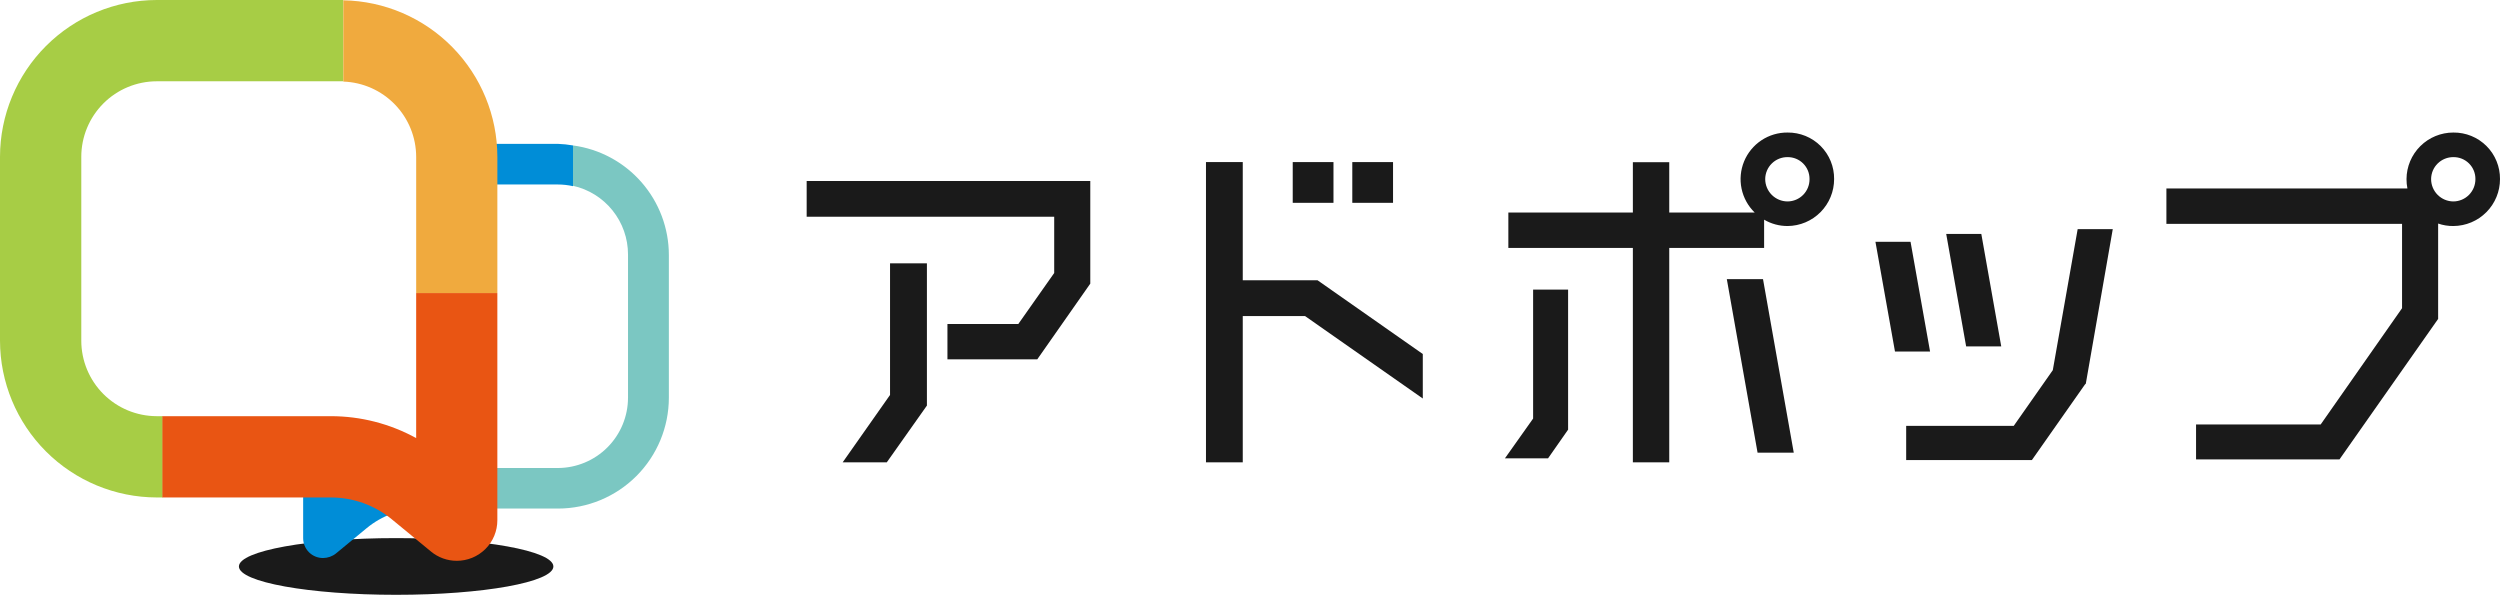
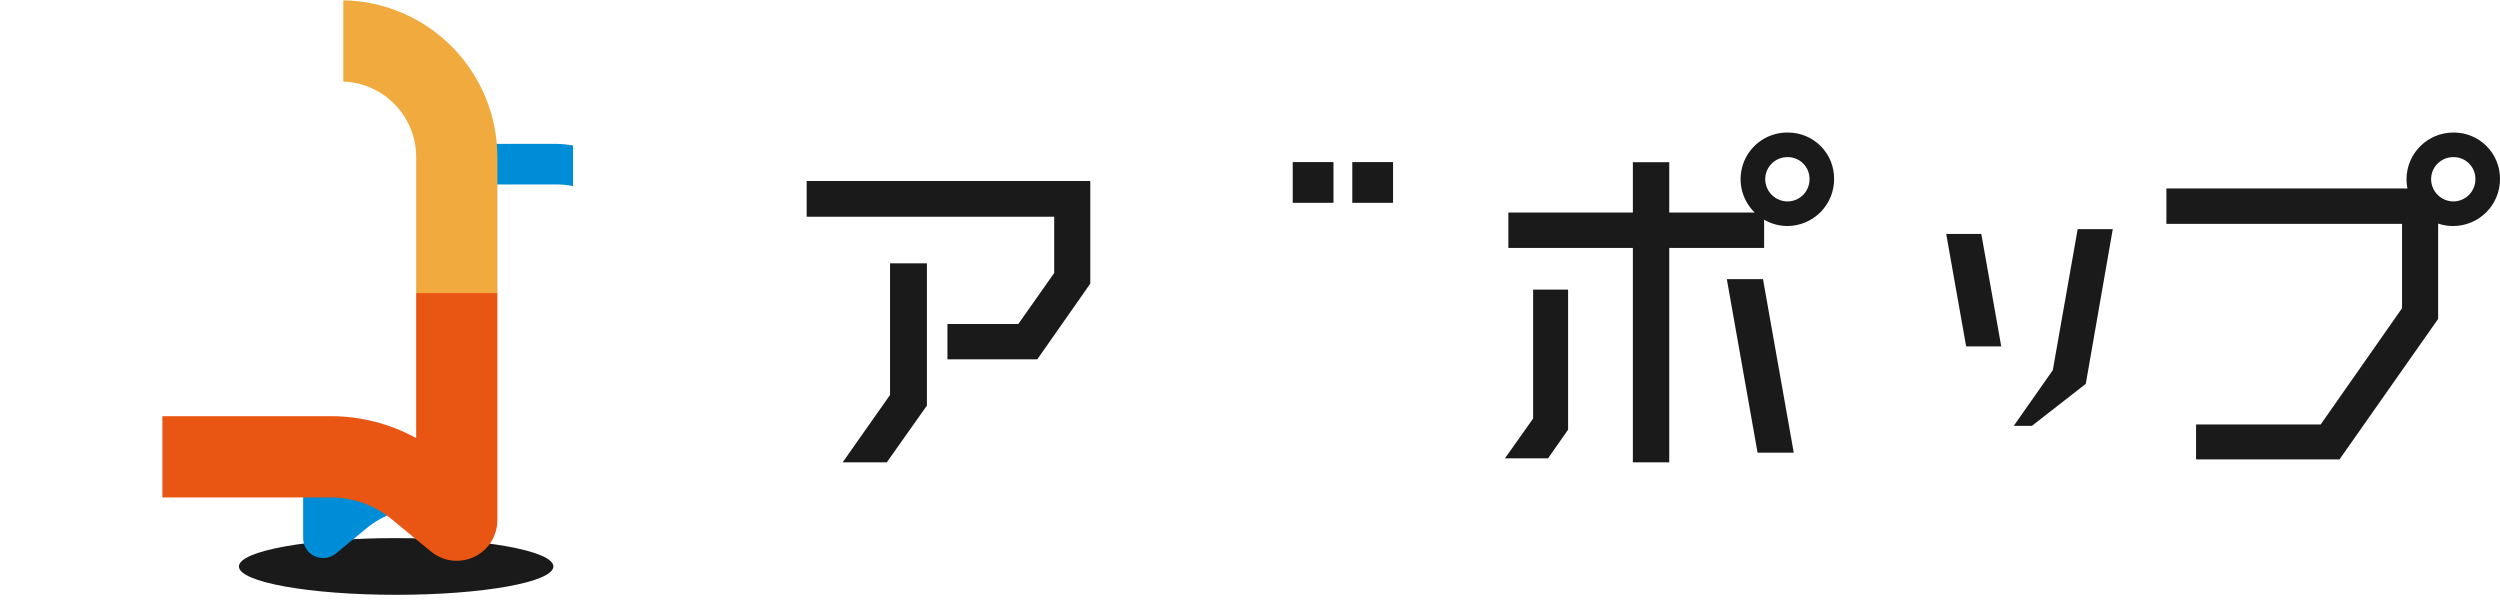
<svg xmlns="http://www.w3.org/2000/svg" width="200" height="48" viewBox="0 0 200 48" fill="none">
  <path d="M64.533 17.337H84.336V21.841L81.466 25.918H75.795V28.749H82.98L87.223 22.69V14.482H64.533V17.337Z" fill="#1A1A1A" />
  <path d="M71.203 31.596L67.412 36.989H70.941L74.153 32.445V21.064H71.203V31.596Z" fill="#1A1A1A" />
-   <path d="M99.421 22.42V12.967H96.478V36.989H99.421V25.283H104.401L113.823 31.881V28.321L105.401 22.42H99.421Z" fill="#1A1A1A" />
  <path d="M122.649 33.484L120.396 36.664H123.846L125.448 34.372V23.166H122.649V33.484Z" fill="#1A1A1A" />
  <path d="M143.009 10.603C142.264 10.596 141.535 10.812 140.914 11.224C140.293 11.636 139.81 12.224 139.527 12.912C139.244 13.601 139.173 14.359 139.324 15.088C139.476 15.817 139.842 16.484 140.376 17.003H133.54V12.975H130.629V17.003H120.668V19.835H130.629V36.989H133.54V19.835H141.129V17.574C141.699 17.909 142.348 18.084 143.009 18.082C144 18.074 144.947 17.674 145.644 16.969C146.341 16.265 146.731 15.314 146.729 14.323C146.734 13.833 146.641 13.347 146.456 12.893C146.271 12.44 145.997 12.027 145.651 11.681C145.305 11.334 144.892 11.061 144.439 10.876C143.985 10.691 143.499 10.598 143.009 10.603ZM143.009 16.115C142.534 16.115 142.078 15.926 141.742 15.59C141.406 15.254 141.217 14.798 141.217 14.323C141.219 14.09 141.267 13.86 141.358 13.645C141.449 13.431 141.582 13.237 141.749 13.074C141.915 12.911 142.112 12.783 142.329 12.696C142.545 12.61 142.776 12.567 143.009 12.57C143.24 12.568 143.469 12.612 143.682 12.699C143.896 12.787 144.09 12.915 144.253 13.079C144.416 13.242 144.545 13.436 144.633 13.65C144.72 13.863 144.764 14.092 144.762 14.323C144.765 14.556 144.722 14.787 144.636 15.003C144.549 15.22 144.421 15.417 144.258 15.583C144.095 15.75 143.901 15.882 143.686 15.974C143.472 16.065 143.242 16.113 143.009 16.115Z" fill="#1A1A1A" />
  <path d="M138.146 22.333L140.605 36.212H143.5L141.041 22.333H138.146Z" fill="#1A1A1A" />
  <path d="M160.099 27.71L158.505 18.716H155.697L157.291 27.71H160.099Z" fill="#1A1A1A" />
-   <path d="M152.843 19.343H150.035L151.598 28.122H154.405L152.843 19.343Z" fill="#1A1A1A" />
-   <path d="M164.224 29.613L161.099 34.07H152.494V36.807H162.55L166.793 30.763L166.865 30.692L169.022 18.328H166.214L164.224 29.613Z" fill="#1A1A1A" />
+   <path d="M164.224 29.613L161.099 34.07H152.494H162.55L166.793 30.763L166.865 30.692L169.022 18.328H166.214L164.224 29.613Z" fill="#1A1A1A" />
  <path d="M196.272 10.603C195.282 10.601 194.332 10.991 193.628 11.688C192.925 12.386 192.527 13.333 192.521 14.323C192.52 14.576 192.544 14.828 192.592 15.076H173.312V17.907H192.164V24.657L185.653 33.959H175.684V36.751H187.16L194.995 25.593L195.051 25.513V17.884C195.444 18.02 195.857 18.087 196.272 18.082C197.264 18.076 198.214 17.677 198.912 16.972C199.611 16.268 200.002 15.315 200 14.323C200.004 13.832 199.91 13.346 199.724 12.893C199.539 12.439 199.264 12.027 198.917 11.68C198.57 11.334 198.157 11.06 197.703 10.875C197.249 10.691 196.762 10.598 196.272 10.603ZM196.272 16.115C195.798 16.113 195.344 15.923 195.01 15.587C194.675 15.252 194.488 14.797 194.488 14.323C194.49 14.091 194.538 13.861 194.628 13.647C194.719 13.433 194.851 13.24 195.017 13.077C195.183 12.914 195.379 12.786 195.594 12.699C195.81 12.612 196.04 12.568 196.272 12.57C196.504 12.567 196.733 12.61 196.948 12.697C197.162 12.784 197.357 12.913 197.521 13.076C197.685 13.239 197.815 13.434 197.903 13.648C197.991 13.862 198.035 14.091 198.033 14.323C198.035 14.556 197.991 14.787 197.904 15.004C197.816 15.22 197.687 15.417 197.524 15.584C197.36 15.75 197.166 15.883 196.951 15.974C196.736 16.065 196.505 16.113 196.272 16.115Z" fill="#1A1A1A" />
  <path d="M106.678 12.967H103.418V16.226H106.678V12.967Z" fill="#1A1A1A" />
  <path d="M111.443 12.967H108.184V16.226H111.443V12.967Z" fill="#1A1A1A" />
  <path d="M44.626 11.508H36.434C36.488 11.852 36.522 12.199 36.537 12.547V14.759H44.626C45.034 14.76 45.441 14.805 45.84 14.894V11.635C45.438 11.565 45.033 11.522 44.626 11.508Z" fill="#008DD7" />
  <path d="M31.692 47.585C38.638 47.585 44.27 46.569 44.27 45.317C44.27 44.064 38.638 43.048 31.692 43.048C24.745 43.048 19.113 44.064 19.113 45.317C19.113 46.569 24.745 47.585 31.692 47.585Z" fill="#1A1A1A" />
  <path d="M33.38 39.035C32.77 38.547 32.111 38.125 31.413 37.774C29.989 38.096 28.653 38.724 27.496 39.614V36.632C27.147 36.632 26.798 36.545 26.441 36.545H24.252V43.056C24.252 43.477 24.419 43.88 24.716 44.178C25.014 44.475 25.417 44.642 25.838 44.642C26.216 44.641 26.582 44.513 26.877 44.277L29.32 42.263C30.548 41.243 32.093 40.682 33.69 40.677H35.387L33.38 39.035Z" fill="#008DD7" />
-   <path d="M45.84 11.635V14.863C47.087 15.142 48.203 15.837 49.003 16.834C49.803 17.832 50.24 19.072 50.241 20.351V31.819C50.239 33.308 49.647 34.736 48.595 35.789C47.543 36.843 46.116 37.437 44.626 37.441H36.553V40.685H44.642C46.993 40.683 49.247 39.748 50.91 38.086C52.572 36.423 53.507 34.169 53.509 31.819V20.414C53.511 18.27 52.734 16.198 51.324 14.584C49.913 12.969 47.965 11.921 45.84 11.635Z" fill="#7BC7C2" />
-   <path d="M12.539 33.294C10.937 33.291 9.402 32.654 8.27 31.521C7.139 30.388 6.503 28.852 6.503 27.25V12.546C6.503 10.945 7.139 9.409 8.27 8.276C9.402 7.143 10.937 6.505 12.539 6.503H27.25H27.464V0H27.25H12.539C9.214 0.006 6.027 1.33 3.677 3.682C1.326 6.034 0.004 9.222 0 12.546V27.25C0.004 30.575 1.326 33.763 3.677 36.115C6.027 38.466 9.214 39.791 12.539 39.797H13.022V33.294H12.539Z" fill="#A7CD45" />
  <path d="M39.789 12.546C39.784 9.261 38.489 6.109 36.185 3.768C33.881 1.426 30.75 0.082 27.465 0.024V6.527C29.027 6.58 30.507 7.238 31.594 8.36C32.681 9.483 33.291 10.984 33.294 12.546V23.444H39.789V12.546Z" fill="#F0AA3E" />
  <path d="M33.293 23.444V35.047C31.203 33.898 28.857 33.295 26.473 33.294H12.99V39.797H26.473C28.249 39.797 29.97 40.413 31.342 41.542L34.475 44.119C35.054 44.6 35.784 44.864 36.537 44.865C36.964 44.866 37.387 44.782 37.782 44.62C38.177 44.456 38.536 44.217 38.838 43.915C39.141 43.613 39.38 43.254 39.543 42.859C39.706 42.464 39.789 42.041 39.788 41.613V23.444H33.293Z" fill="#E95513" />
</svg>